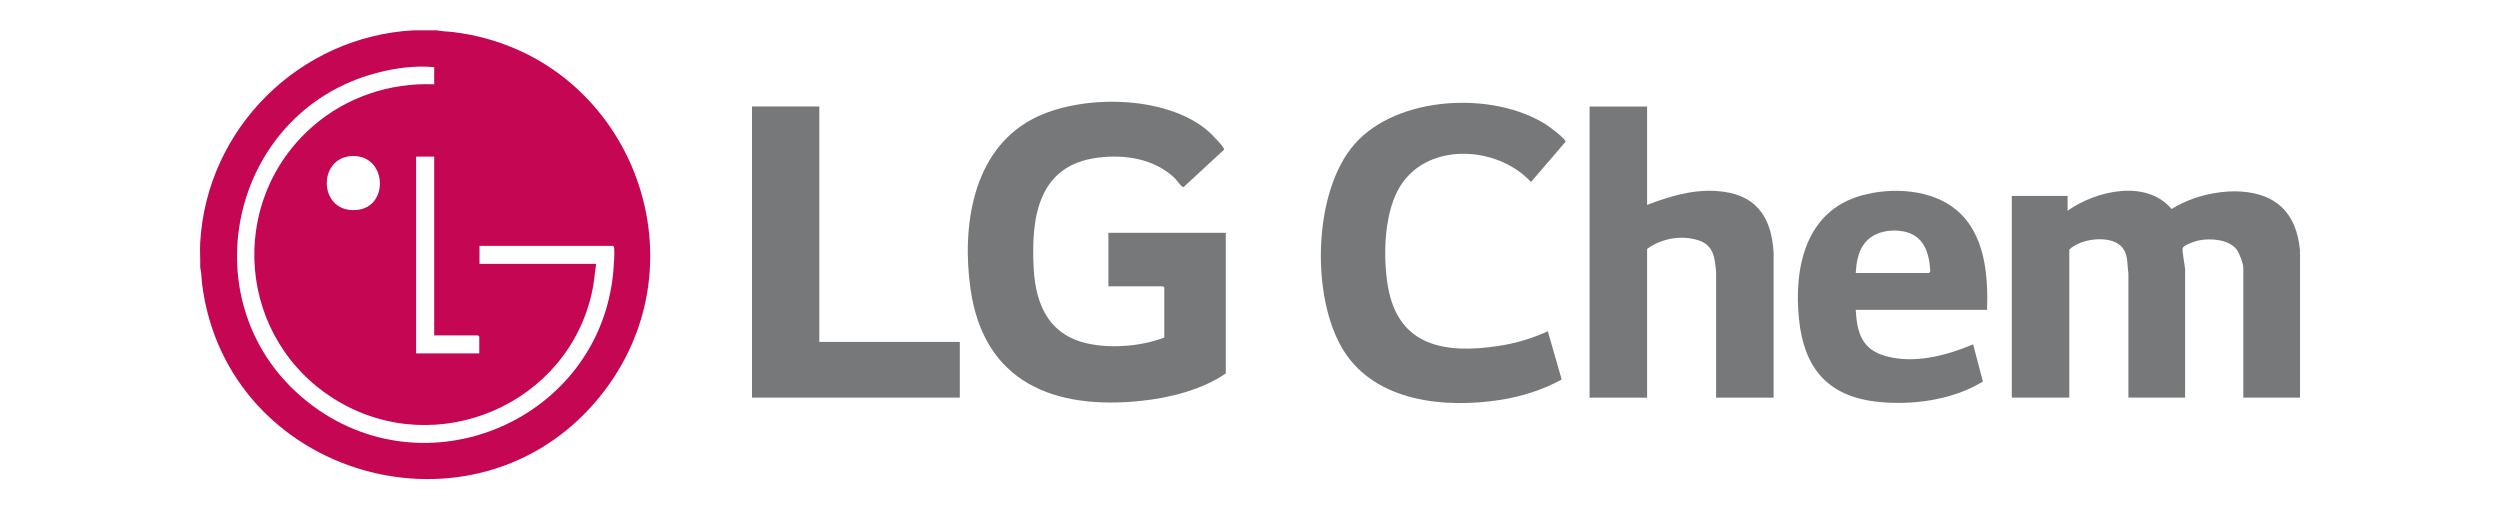
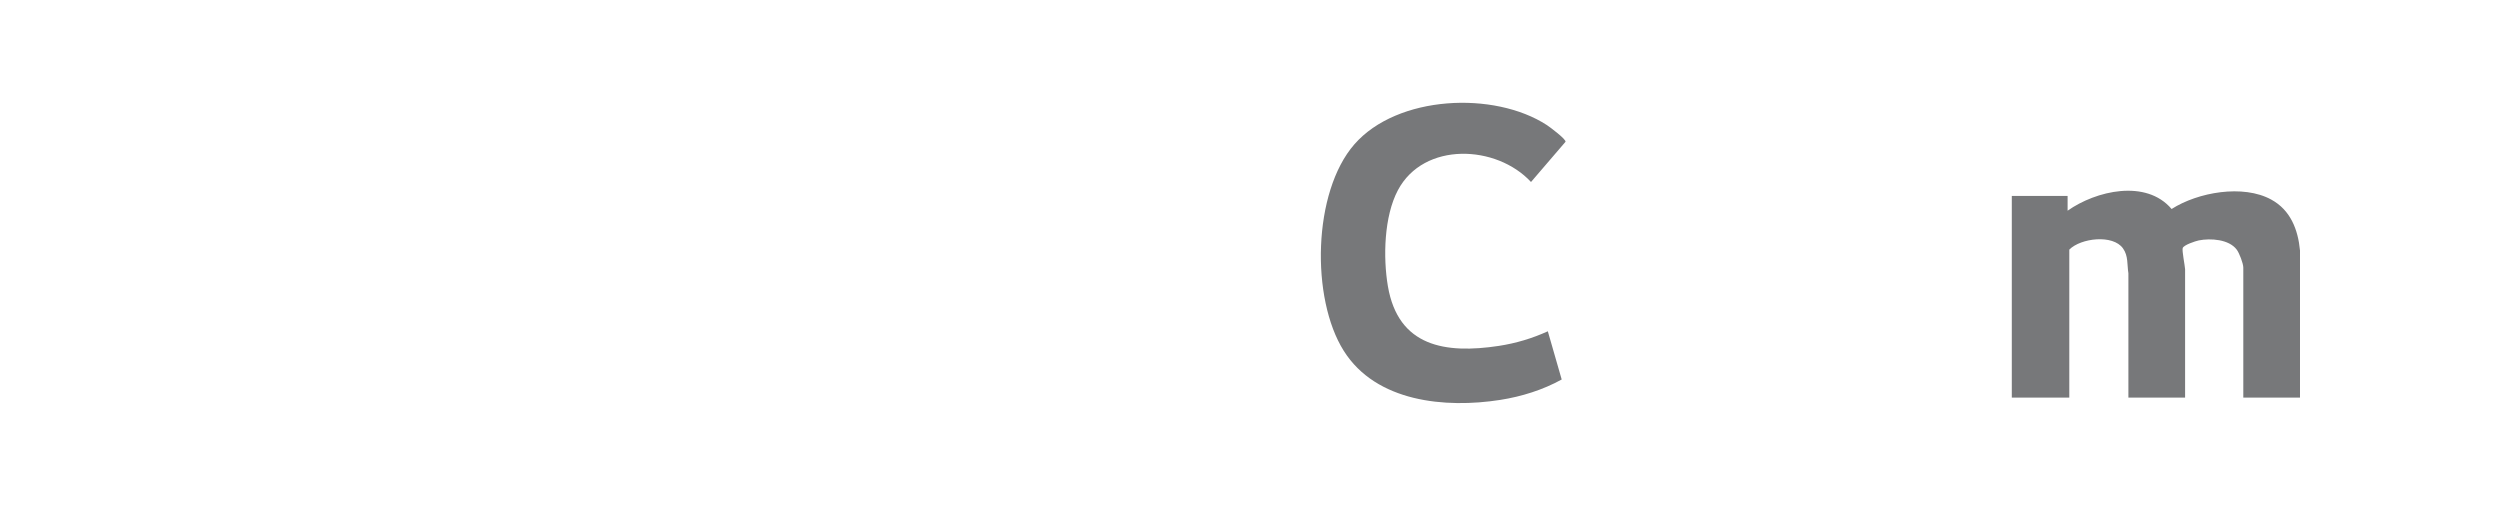
<svg xmlns="http://www.w3.org/2000/svg" id="Layer_1" data-name="Layer 1" viewBox="0 0 250 50.93">
  <defs>
    <style> .cls-1 { fill: #c50653; } .cls-2 { fill: #77787a; } </style>
  </defs>
-   <path class="cls-1" d="M43.67,3.03c.53.12,1.12.11,1.67.18,17.49,2.15,25.77,22.82,14.59,36.52-12.37,15.16-37.35,8.03-39.73-11.41-.06-.52-.05-1.08-.18-1.59.03-.81-.05-1.65,0-2.46.64-11.43,9.92-20.62,21.35-21.24h2.3ZM43.42,6.72c-1.89-.19-3.95.09-5.78.58-14.81,3.92-18.94,23.3-6.9,32.87,11.75,9.34,29.23,1.87,30.59-13,.05-.54.14-1.81.09-2.3-.01-.12-.01-.21-.13-.28h-13.34v1.8h11.66c-.13.87-.19,1.76-.37,2.63-2.35,11.4-15.53,17.06-25.53,11.05s-11.13-19.92-2.36-27.5c3.32-2.87,7.67-4.32,12.07-4.14v-1.72ZM35.27,15.6c-3.61.08-3.45,5.82.47,5.39,3.2-.35,2.94-5.46-.47-5.39ZM43.42,15.66h-1.81v19.68h6.32v-1.68l-.12-.12h-4.39V15.66Z" />
-   <path class="cls-2" d="M110.84,28.61v-5.33h11.74v14.06c-2.39,1.65-5.63,2.45-8.5,2.75-8.7.91-15.7-1.86-17.03-11.2-.87-6.15.15-13.75,6.15-16.96,4.74-2.54,13.37-2.46,17.58,1.15.27.23,1.68,1.63,1.63,1.88l-4.01,3.71c-.06.05-.1.03-.16,0-.19-.1-.59-.7-.82-.91-2.04-1.89-4.89-2.33-7.59-2-6.03.74-6.74,5.98-6.46,11.1.21,3.84,1.69,6.83,5.73,7.56,2.33.42,5.12.18,7.33-.67v-5l-.12-.12h-5.46Z" />
  <path class="cls-2" d="M230,39.76h-5.67v-13c0-.41-.4-1.46-.66-1.8-.78-1.04-2.62-1.15-3.79-.92-.34.07-1.52.46-1.61.77-.08.26.21,1.69.24,2.11v12.84h-5.67v-12.43c-.14-.86,0-1.74-.54-2.49-1-1.42-4.22-1.04-5.37.12v14.8h-5.75v-20.17h5.58v1.48c2.83-2,7.85-3.18,10.4-.17,2.63-1.68,7.15-2.49,9.97-.94,1.92,1.05,2.67,2.99,2.87,5.09v14.72Z" />
  <path class="cls-2" d="M154.78,33.12l1.39,4.83c-1.89,1.04-3.99,1.7-6.14,2.04-5.5.86-12.42.22-15.65-4.9-3.31-5.24-3.11-15.89,1.06-20.66,4.29-4.91,13.98-5.35,19.25-1.92.28.18,1.95,1.43,1.86,1.67l-3.45,4.02c-3.45-3.73-10.72-4.06-13.31.82-1.39,2.62-1.49,6.73-1,9.61,1.04,6.05,5.76,6.77,11.09,5.96,1.7-.26,3.34-.75,4.9-1.46Z" />
-   <path class="cls-2" d="M164.71,10.65v9.84c2.22-.85,4.52-1.55,6.94-1.39,3.86.25,5.51,2.48,5.71,6.19v14.48h-5.75v-12.51c-.11-1.42-.22-2.73-1.77-3.23-1.72-.55-3.68-.19-5.13.86v14.88h-5.75V10.65h5.75Z" />
-   <polygon class="cls-2" points="81.93 10.65 81.93 34.19 95.98 34.19 95.98 39.76 75.2 39.76 75.2 10.65 81.93 10.65" />
-   <path class="cls-2" d="M198.71,30.99h-13.14c.14,2.31.62,3.97,3.04,4.63,2.87.78,6.04-.06,8.7-1.19l.98,3.72c-3,1.87-7.21,2.43-10.7,2.01-4.91-.58-7.2-3.45-7.69-8.23-.53-5.14.64-10.81,6.24-12.38,3.05-.85,7.03-.64,9.53,1.47,2.84,2.4,3.15,6.49,3.04,9.96ZM185.57,27.3h7.35l.11-.19c-.11-1.86-.64-3.57-2.68-3.97-1.33-.26-2.95.04-3.84,1.12-.71.87-.86,1.95-.94,3.04Z" />
</svg>